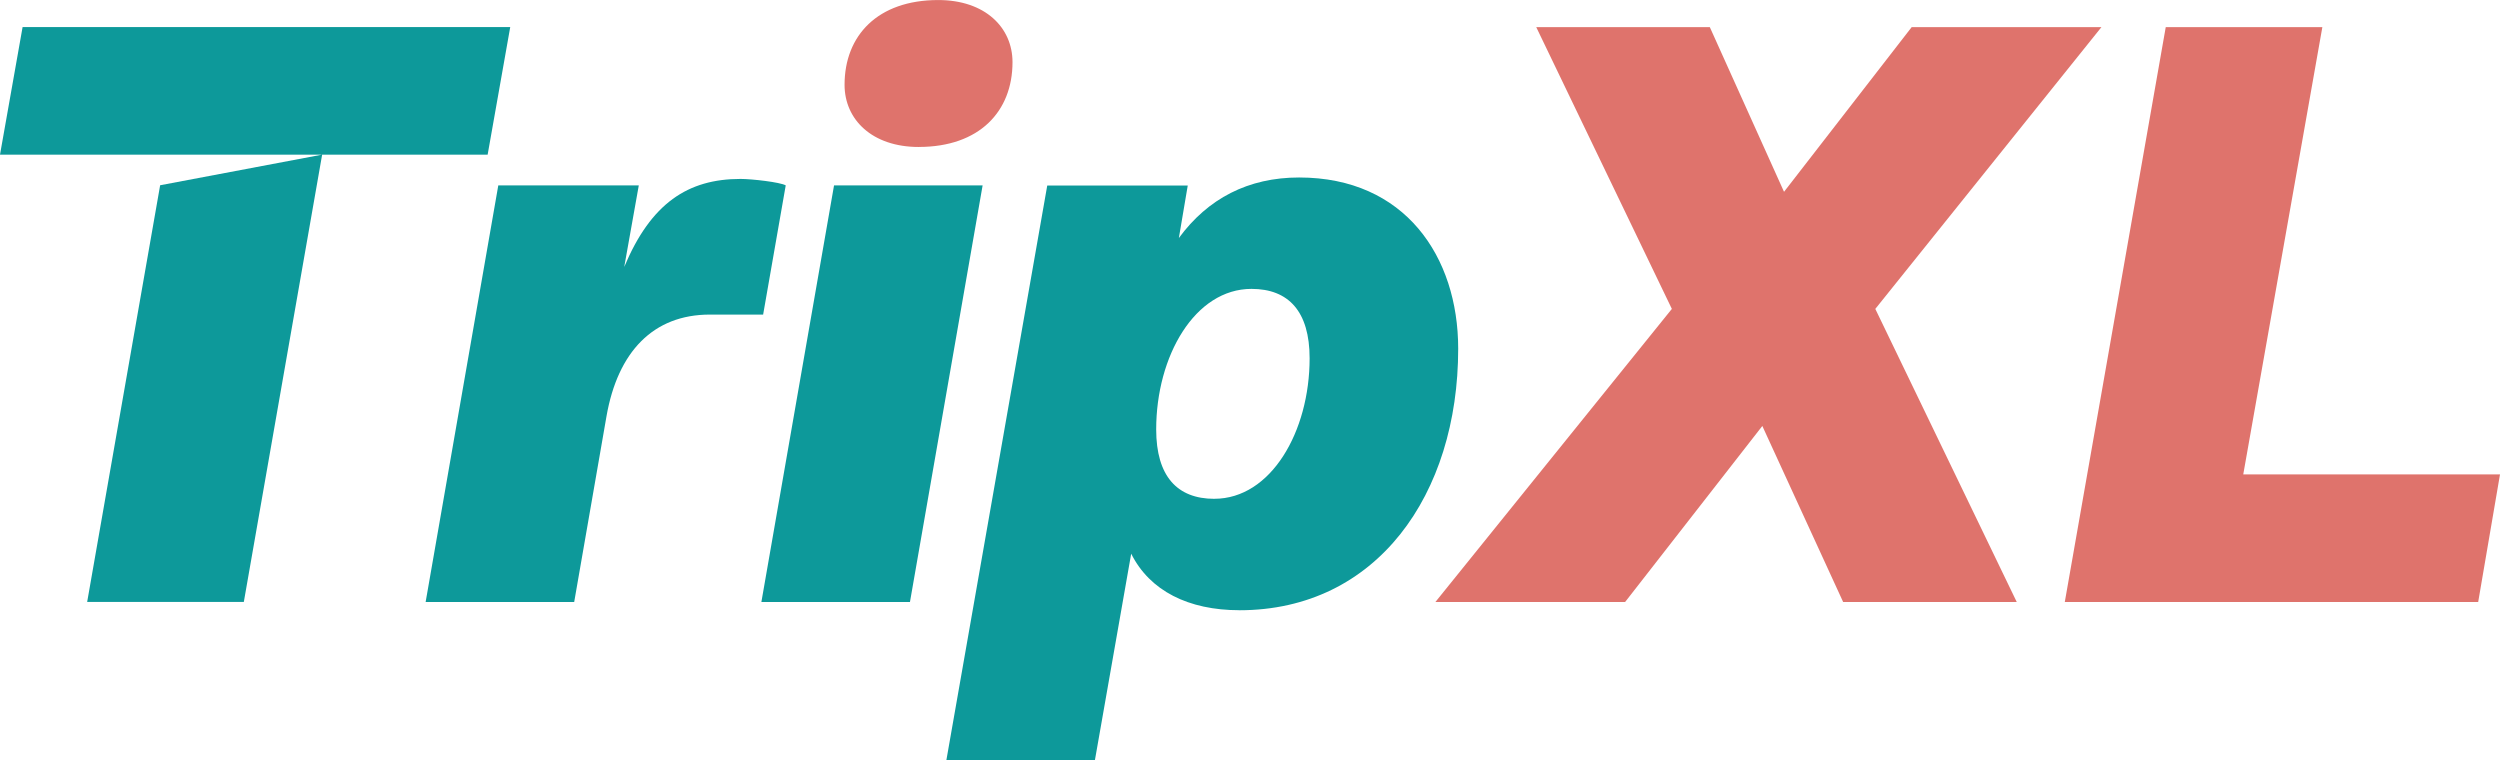
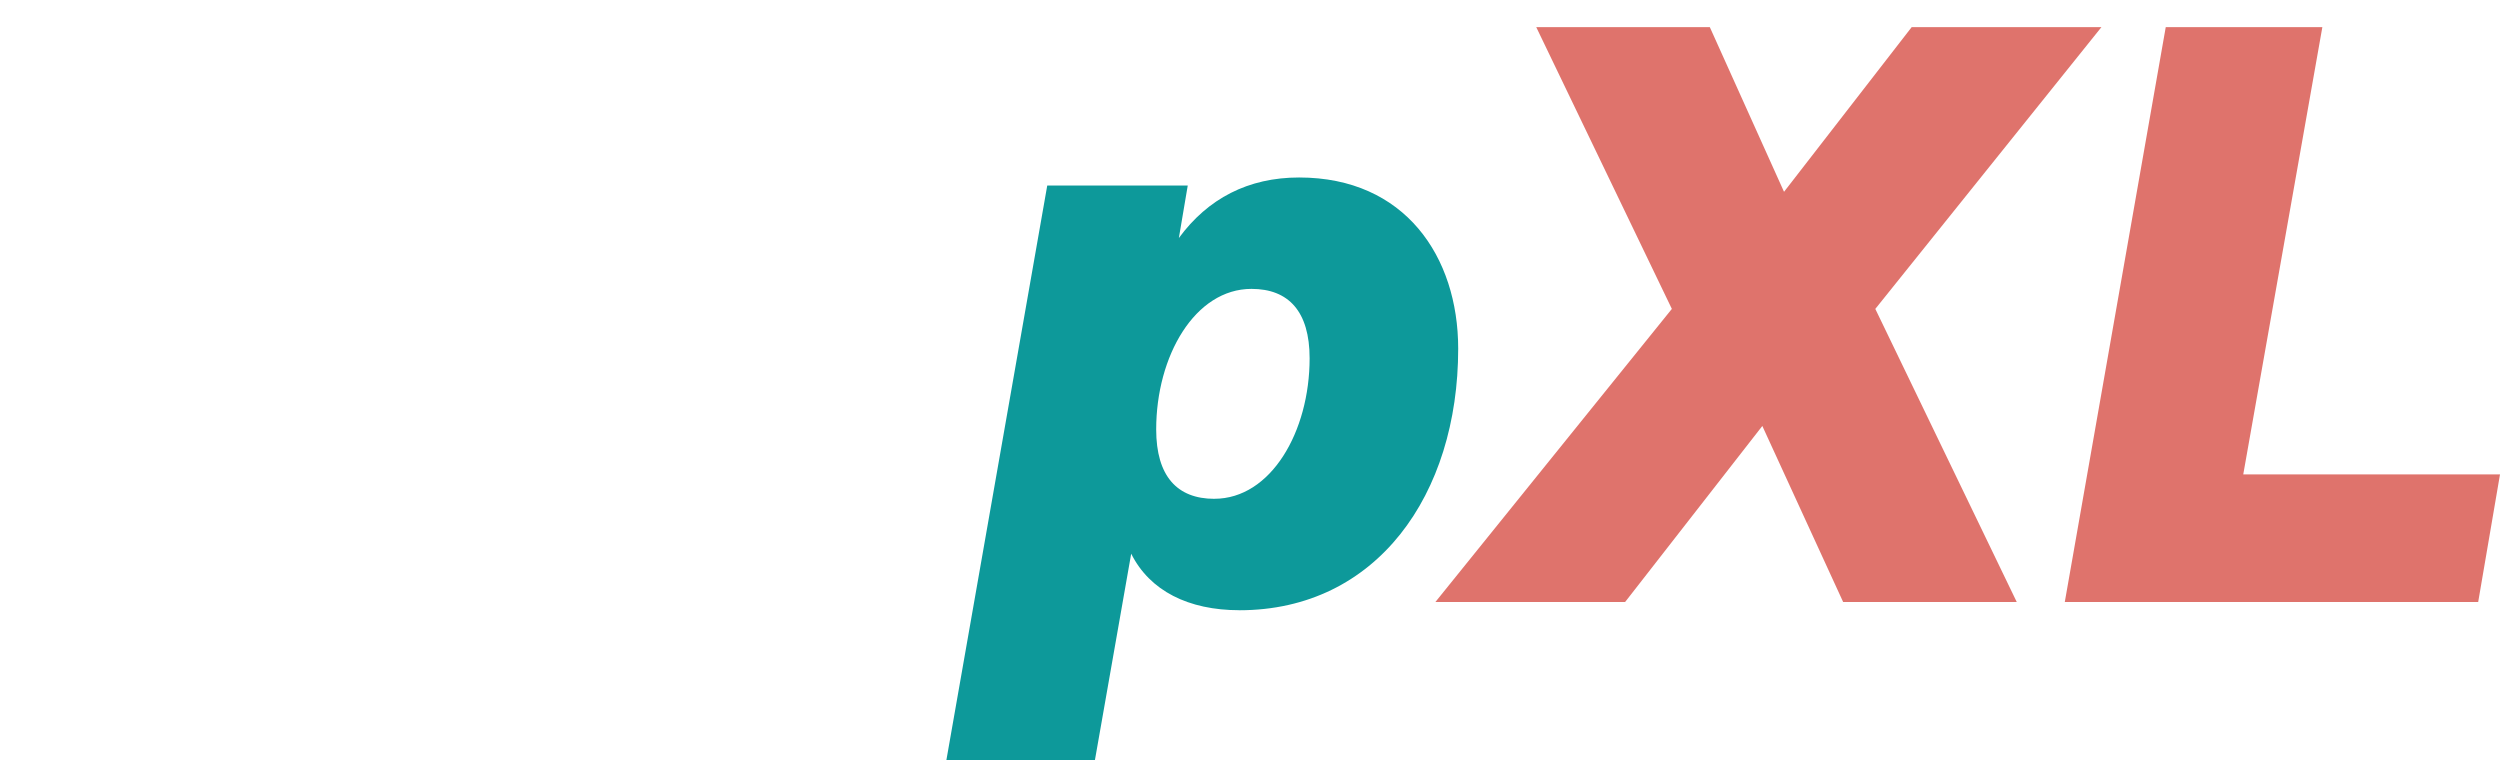
<svg xmlns="http://www.w3.org/2000/svg" id="Layer_2" data-name="Layer 2" viewBox="0 0 644.12 195.92">
  <defs>
    <style>
      .cls-1 {
        fill: #df736c;
      }

      .cls-1, .cls-2 {
        fill-rule: evenodd;
        stroke-width: 0px;
      }

      .cls-2 {
        fill: #0d999a;
      }
    </style>
  </defs>
  <g id="Layer_1-2" data-name="Layer 1">
    <g>
      <path class="cls-2" d="M319.32,157.23c35.36,0,56.38-29.75,56.38-67.4,0-23.71-13.73-44.1-40.98-44.1-13.11,0-23.51,5.41-30.99,15.6l2.29-13.52h-36.2l-26,148.11h38.27l9.36-53.26c4.78,9.57,14.77,14.56,27.87,14.56M312.87,128.52c-9.57,0-14.98-5.82-14.98-17.89,0-18.93,9.99-36.2,24.55-36.2,9.57,0,14.98,5.82,14.98,17.89,0,18.93-9.99,36.19-24.55,36.19" />
-       <polygon class="cls-2" points="234.45 155.1 253.17 47.76 214.89 47.76 196.17 155.1 234.45 155.1" />
-       <path class="cls-2" d="M147.94,155.1l8.32-47.84c2.91-16.64,12.06-26.21,26.63-26.21h13.73l5.82-33.29c-1.46-.83-8.74-1.66-11.65-1.66-13.52,0-23.09,6.24-29.96,22.68l3.75-21.01h-36.2l-18.72,107.34h38.28Z" />
-       <path class="cls-2" d="M62.82,155.09l20.18-115.25-41.74,7.89-18.8,107.35h40.36ZM83,39.85H0L5.82,6.98h125.64l-5.82,32.87h-42.64Z" />
      <polygon class="cls-1" points="638.5 155.1 644.12 122.23 577.97 122.23 598.35 6.99 558 6.99 531.99 155.1 638.5 155.1" />
-       <path class="cls-1" d="M236.74,37.86c15.6,0,24.13-9.15,24.13-21.84,0-8.95-7.07-16.01-19.14-16.01-15.6,0-24.13,9.15-24.13,21.84,0,8.94,7.07,16.02,19.14,16.02" />
      <polygon class="cls-1" points="519.61 155.1 483.17 79.59 541.43 6.99 492.54 6.99 459.65 49.42 440.53 6.99 395.81 6.99 430.75 79.59 369.83 155.1 418.71 155.1 454.06 109.75 474.88 155.1 519.61 155.1" />
    </g>
  </g>
</svg>